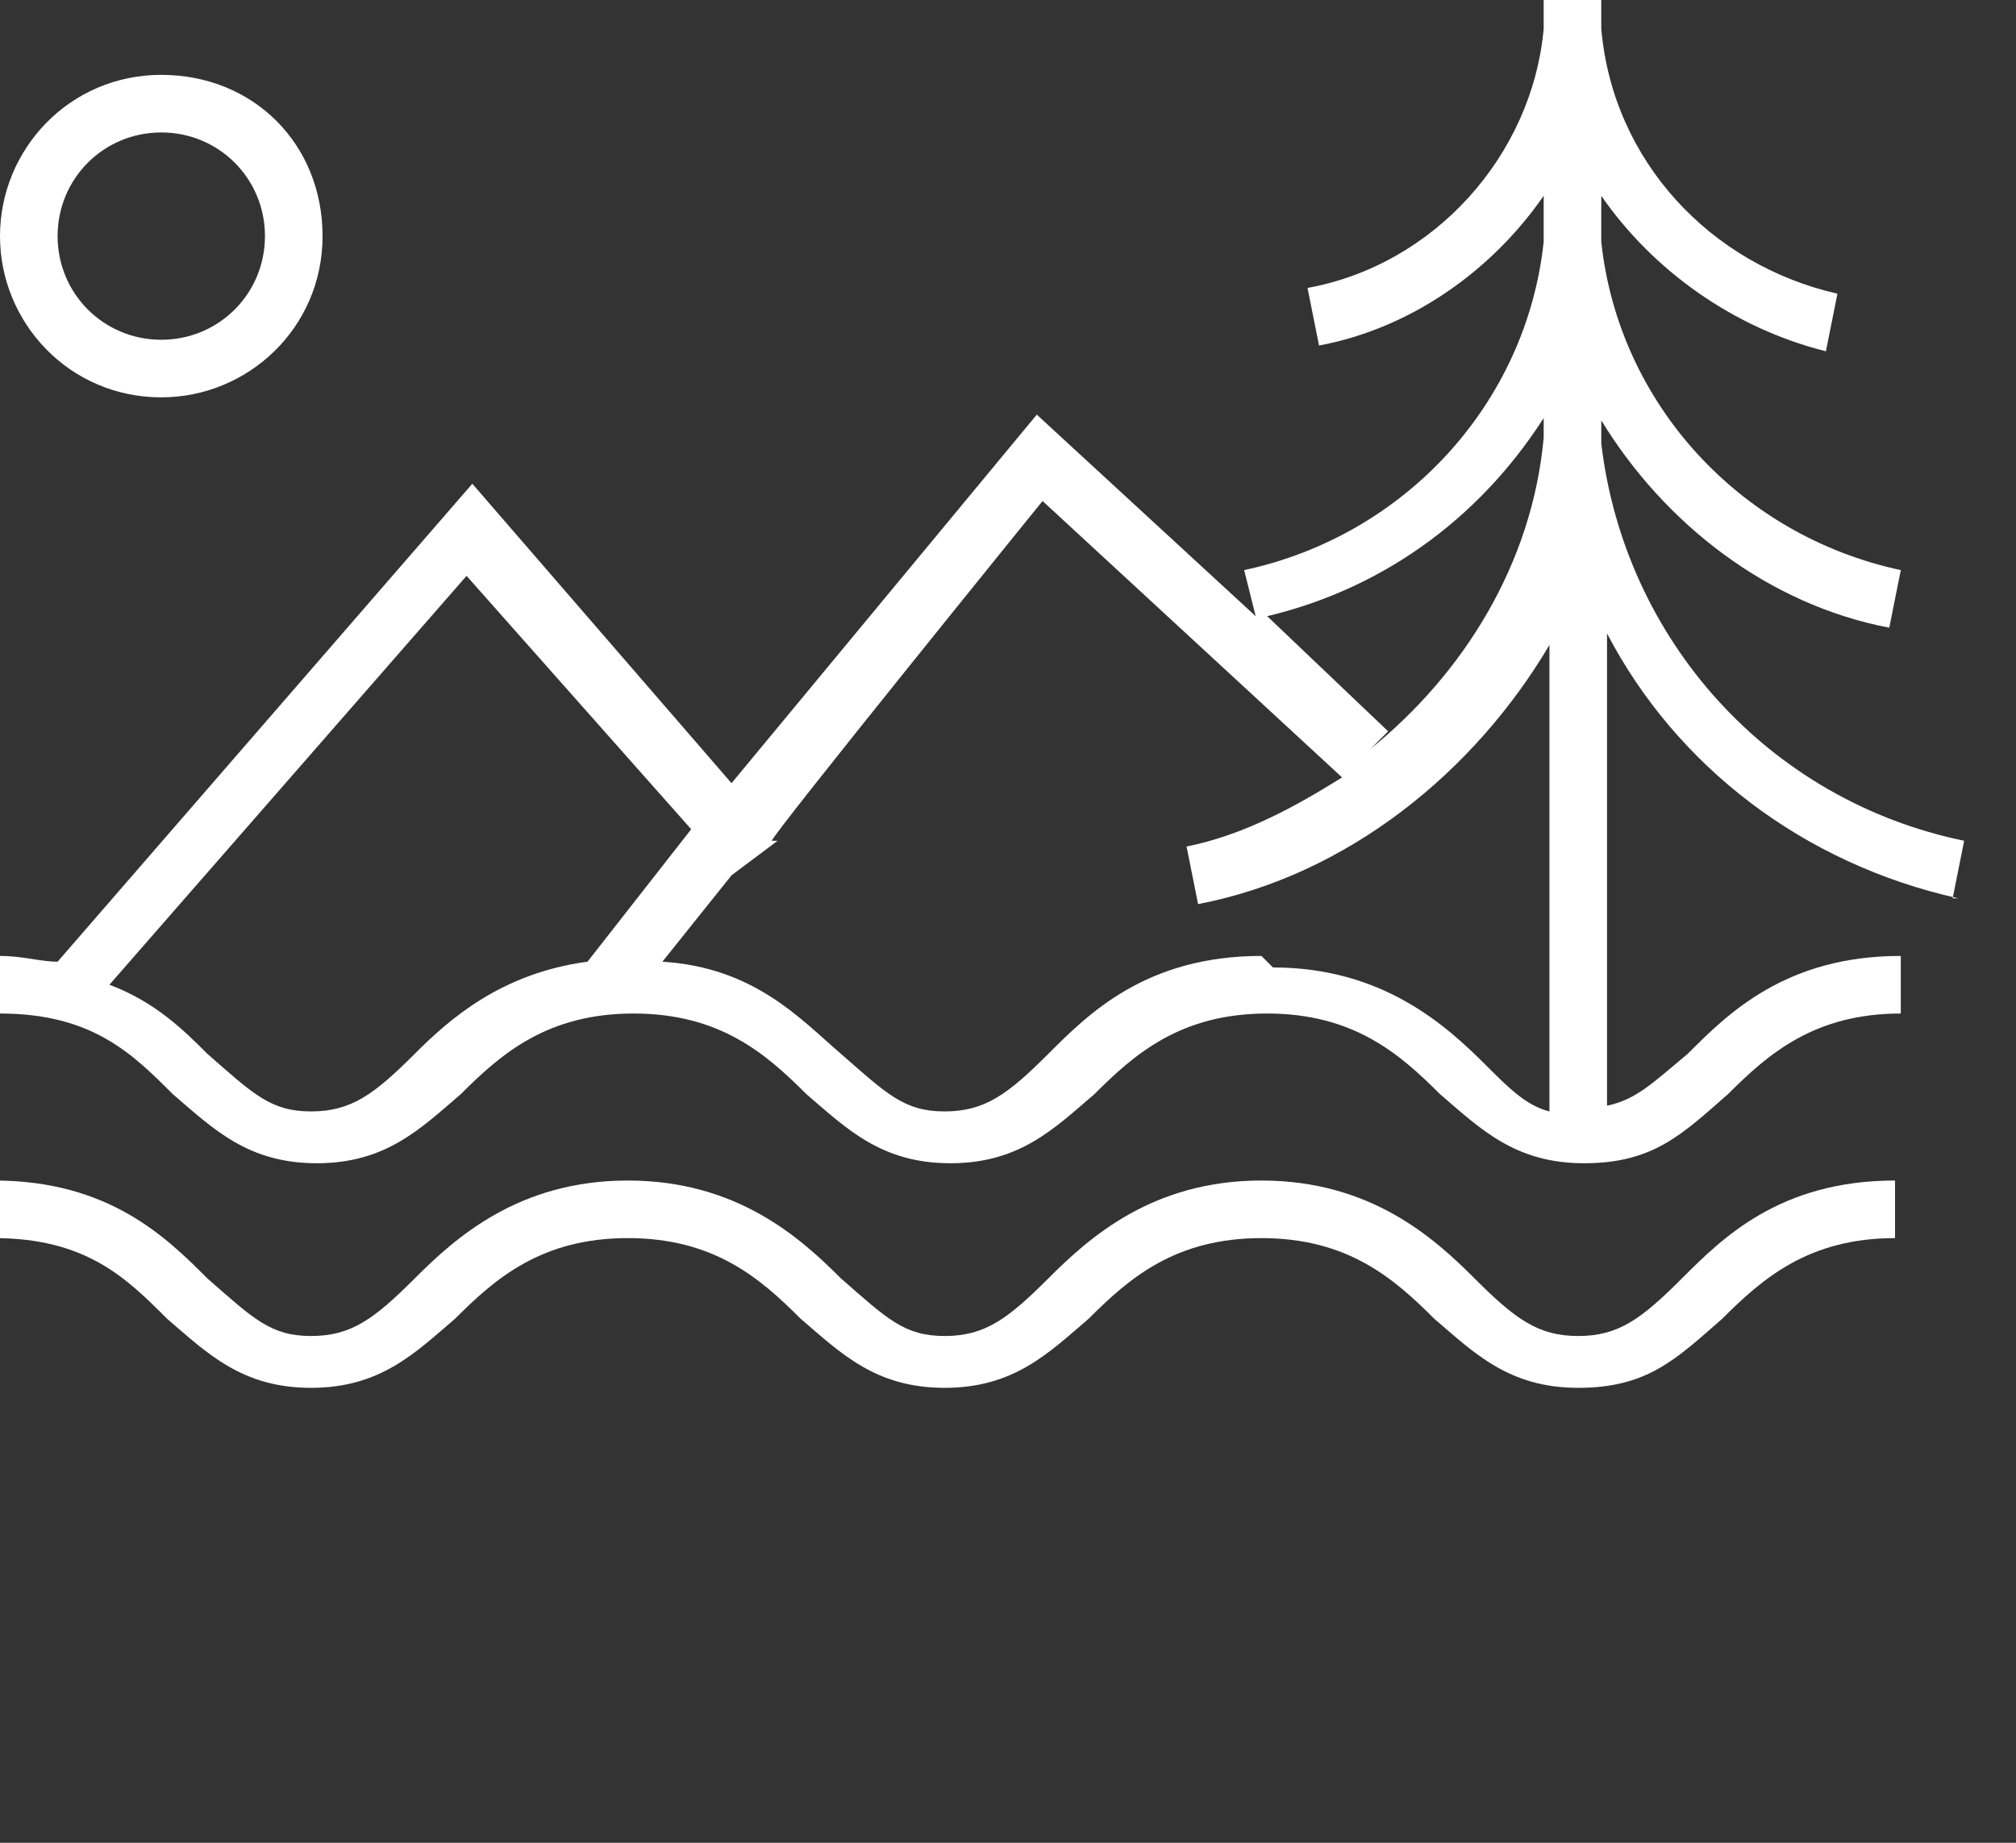
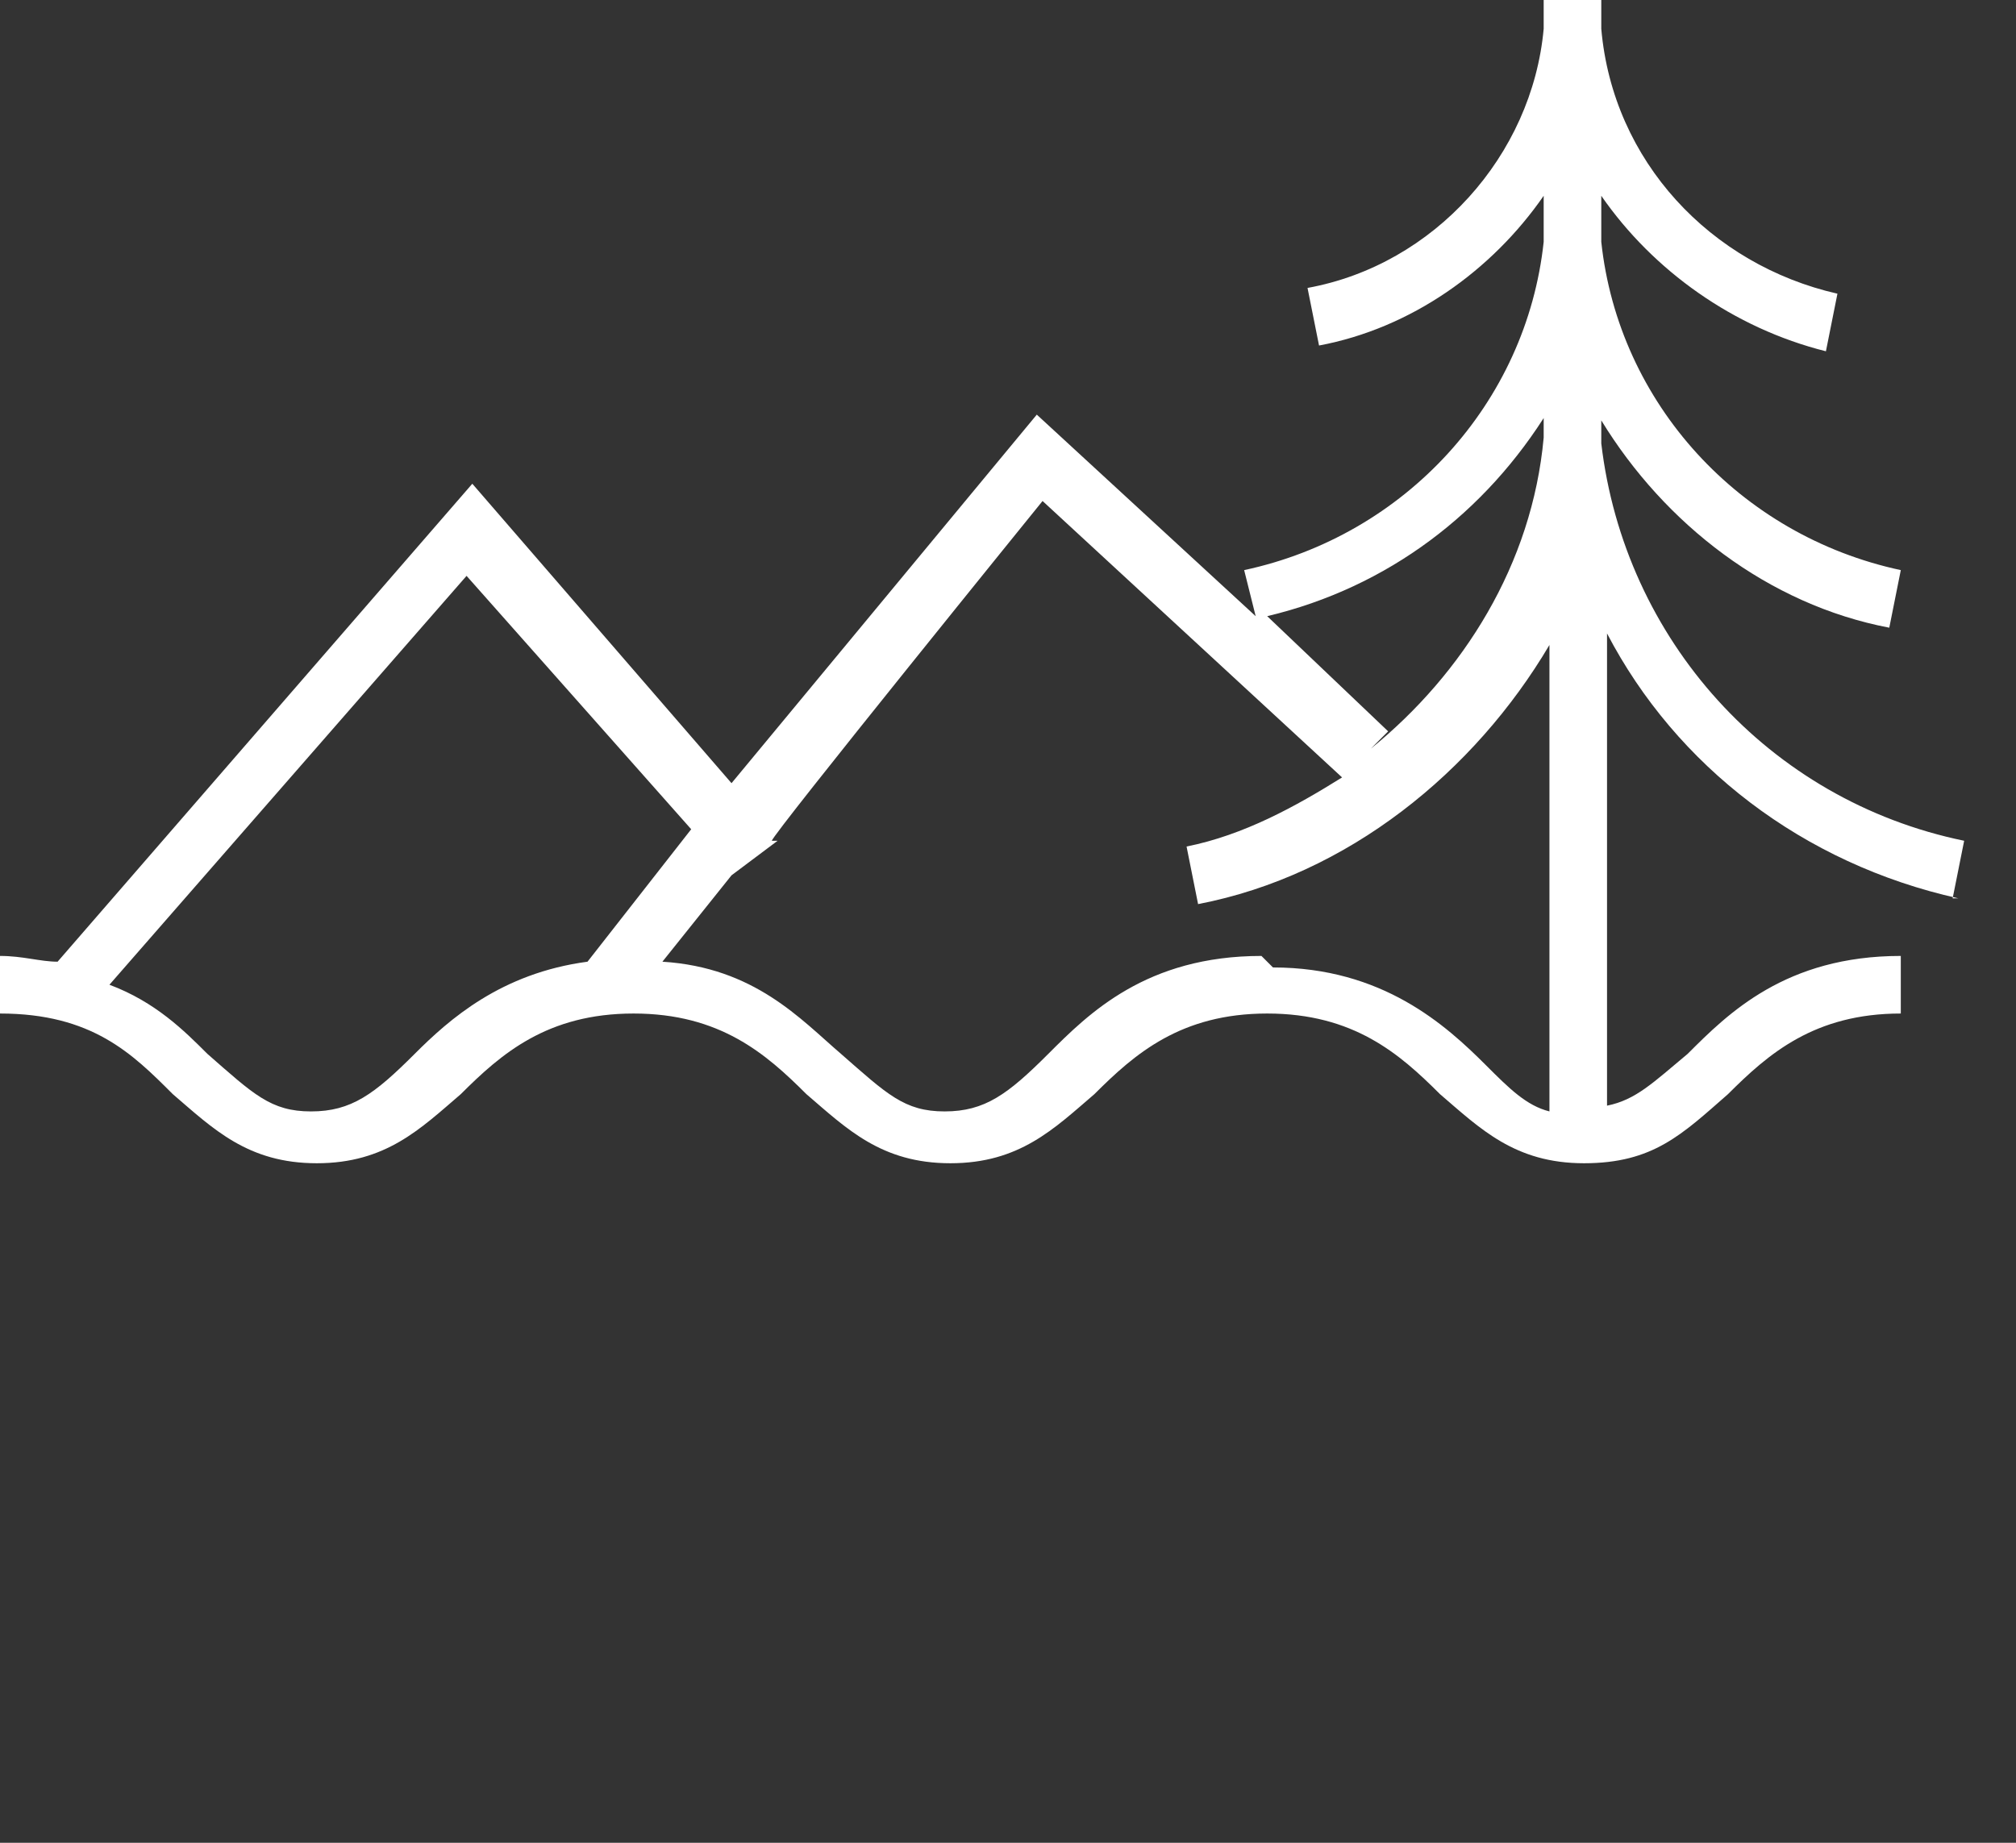
<svg xmlns="http://www.w3.org/2000/svg" id="Layer_1" data-name="Layer 1" version="1.1" viewBox="0 0 35 32">
  <rect x="0" y="0" width="35" height="32" fill="#333333" stroke="none" />
  <defs>
    <style>
      .cls-1 {
        fill: #fff;
        stroke-width: 0px;
      }
    </style>
  </defs>
-   <path class="cls-1" d="M27.4,23.2c-.7,0-1.1-.3-1.8-1-.7-.7-1.8-1.7-3.7-1.7s-3,1-3.7,1.7-1.1,1-1.8,1-1-.3-1.8-1c-.7-.7-1.8-1.7-3.7-1.7s-3,1-3.7,1.7-1.1,1-1.8,1-1-.3-1.8-1c-.7-.7-1.7-1.7-3.7-1.7v1c1.6,0,2.3.7,3,1.4.7.6,1.3,1.2,2.5,1.2s1.8-.6,2.5-1.2c.7-.7,1.5-1.4,3-1.4s2.3.7,3,1.4c.7.6,1.3,1.2,2.5,1.2s1.8-.6,2.5-1.2c.7-.7,1.5-1.4,3-1.4s2.3.7,3,1.4c.7.6,1.3,1.2,2.5,1.2s1.7-.5,2.5-1.2c.7-.7,1.5-1.4,3-1.4v-1c-2,0-3,1-3.7,1.7s-1.1,1-1.8,1Z" />
  <path class="cls-1" d="M33.9,15.6l.2-1c-3.4-.7-5.9-3.5-6.3-6.9h0v-.4c1.1,1.8,2.9,3.2,5,3.6l.2-1c-2.8-.6-4.9-2.9-5.2-5.7h0v-.8c.9,1.3,2.3,2.3,3.9,2.7l.2-1c-2.2-.5-3.9-2.3-4.1-4.6V0h-1v.5c-.2,2.2-1.9,4.1-4.1,4.5l.2,1c1.6-.3,3-1.3,3.9-2.6v.8c-.3,2.8-2.4,5.1-5.2,5.7l.2.8-3.8-3.5-5.3,6.4-4.5-5.2L1,16.7c-.3,0-.6-.1-1-.1v1c1.6,0,2.3.7,3,1.4.7.6,1.3,1.2,2.5,1.2s1.8-.6,2.5-1.2c.7-.7,1.5-1.4,3-1.4s2.3.7,3,1.4c.7.6,1.3,1.2,2.5,1.2s1.8-.6,2.5-1.2c.7-.7,1.5-1.4,3-1.4s2.3.7,3,1.4c.7.6,1.3,1.2,2.5,1.2s1.7-.5,2.5-1.2c.7-.7,1.5-1.4,3-1.4v-1c-2,0-3,1-3.7,1.7-.6.5-.9.8-1.4.9v-8.2c1.2,2.3,3.4,4,6.1,4.6h0ZM26.8,7.2v.4h0c-.2,2.2-1.4,4.1-3,5.4l.3-.3-2.1-2c2.1-.5,3.8-1.8,4.9-3.6h0ZM7.2,18.3c-.7.7-1.1,1-1.8,1s-1-.3-1.8-1c-.4-.4-.9-.9-1.7-1.2l6.2-7.1,3.9,4.4-1.8,2.3c-1.5.2-2.4,1-3,1.6ZM21.9,16.6c-2,0-3,1-3.7,1.7s-1.1,1-1.8,1-1-.3-1.8-1c-.7-.6-1.5-1.5-3.1-1.6l1.2-1.5h0l.8-.6h-.1c0-.1,4.7-5.9,4.7-5.9l5.2,4.8c-.8.5-1.7,1-2.7,1.2l.2,1c2.6-.5,4.8-2.3,6.1-4.5v8.1c-.4-.1-.7-.4-1.1-.8-.7-.7-1.8-1.7-3.7-1.7l-.2-.2Z" />
-   <path class="cls-1" d="M2.8,6.9c1.5,0,2.8-1.2,2.8-2.8s-1.2-2.8-2.8-2.8S0,2.6,0,4.1s1.2,2.8,2.8,2.8ZM2.8,2.3c1,0,1.8.8,1.8,1.8s-.8,1.8-1.8,1.8-1.8-.8-1.8-1.8.8-1.8,1.8-1.8Z" />
</svg>